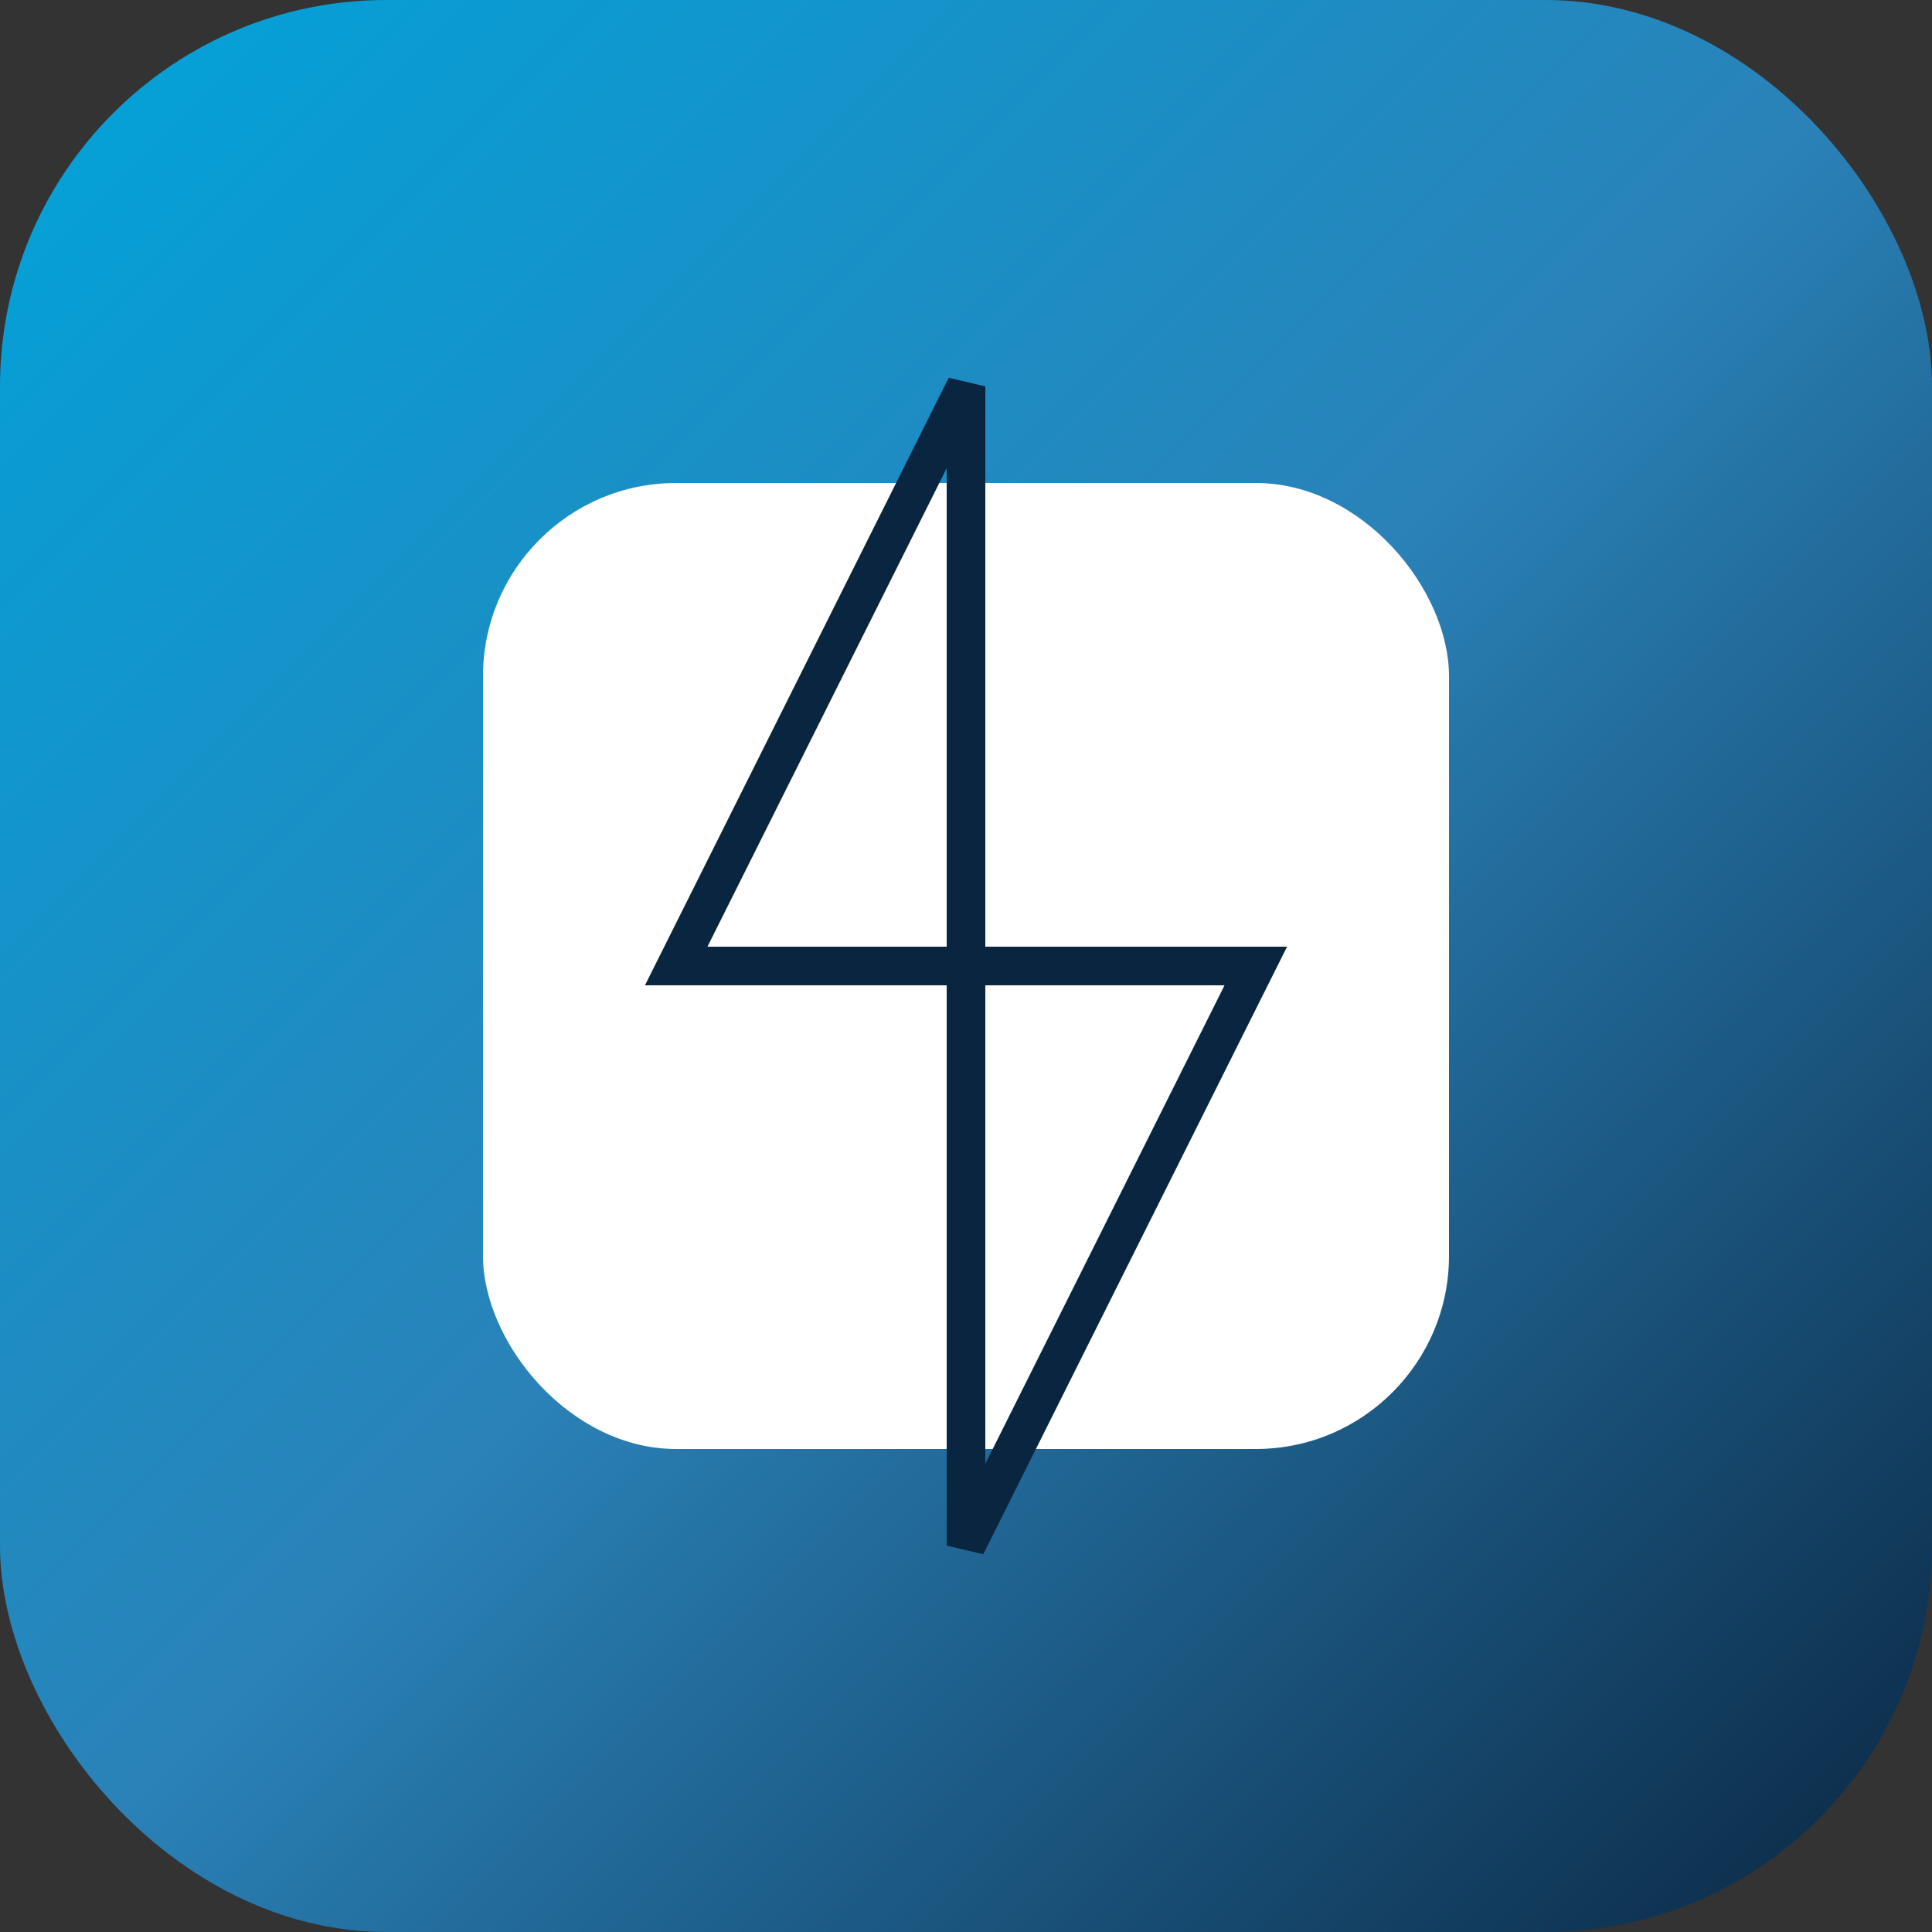
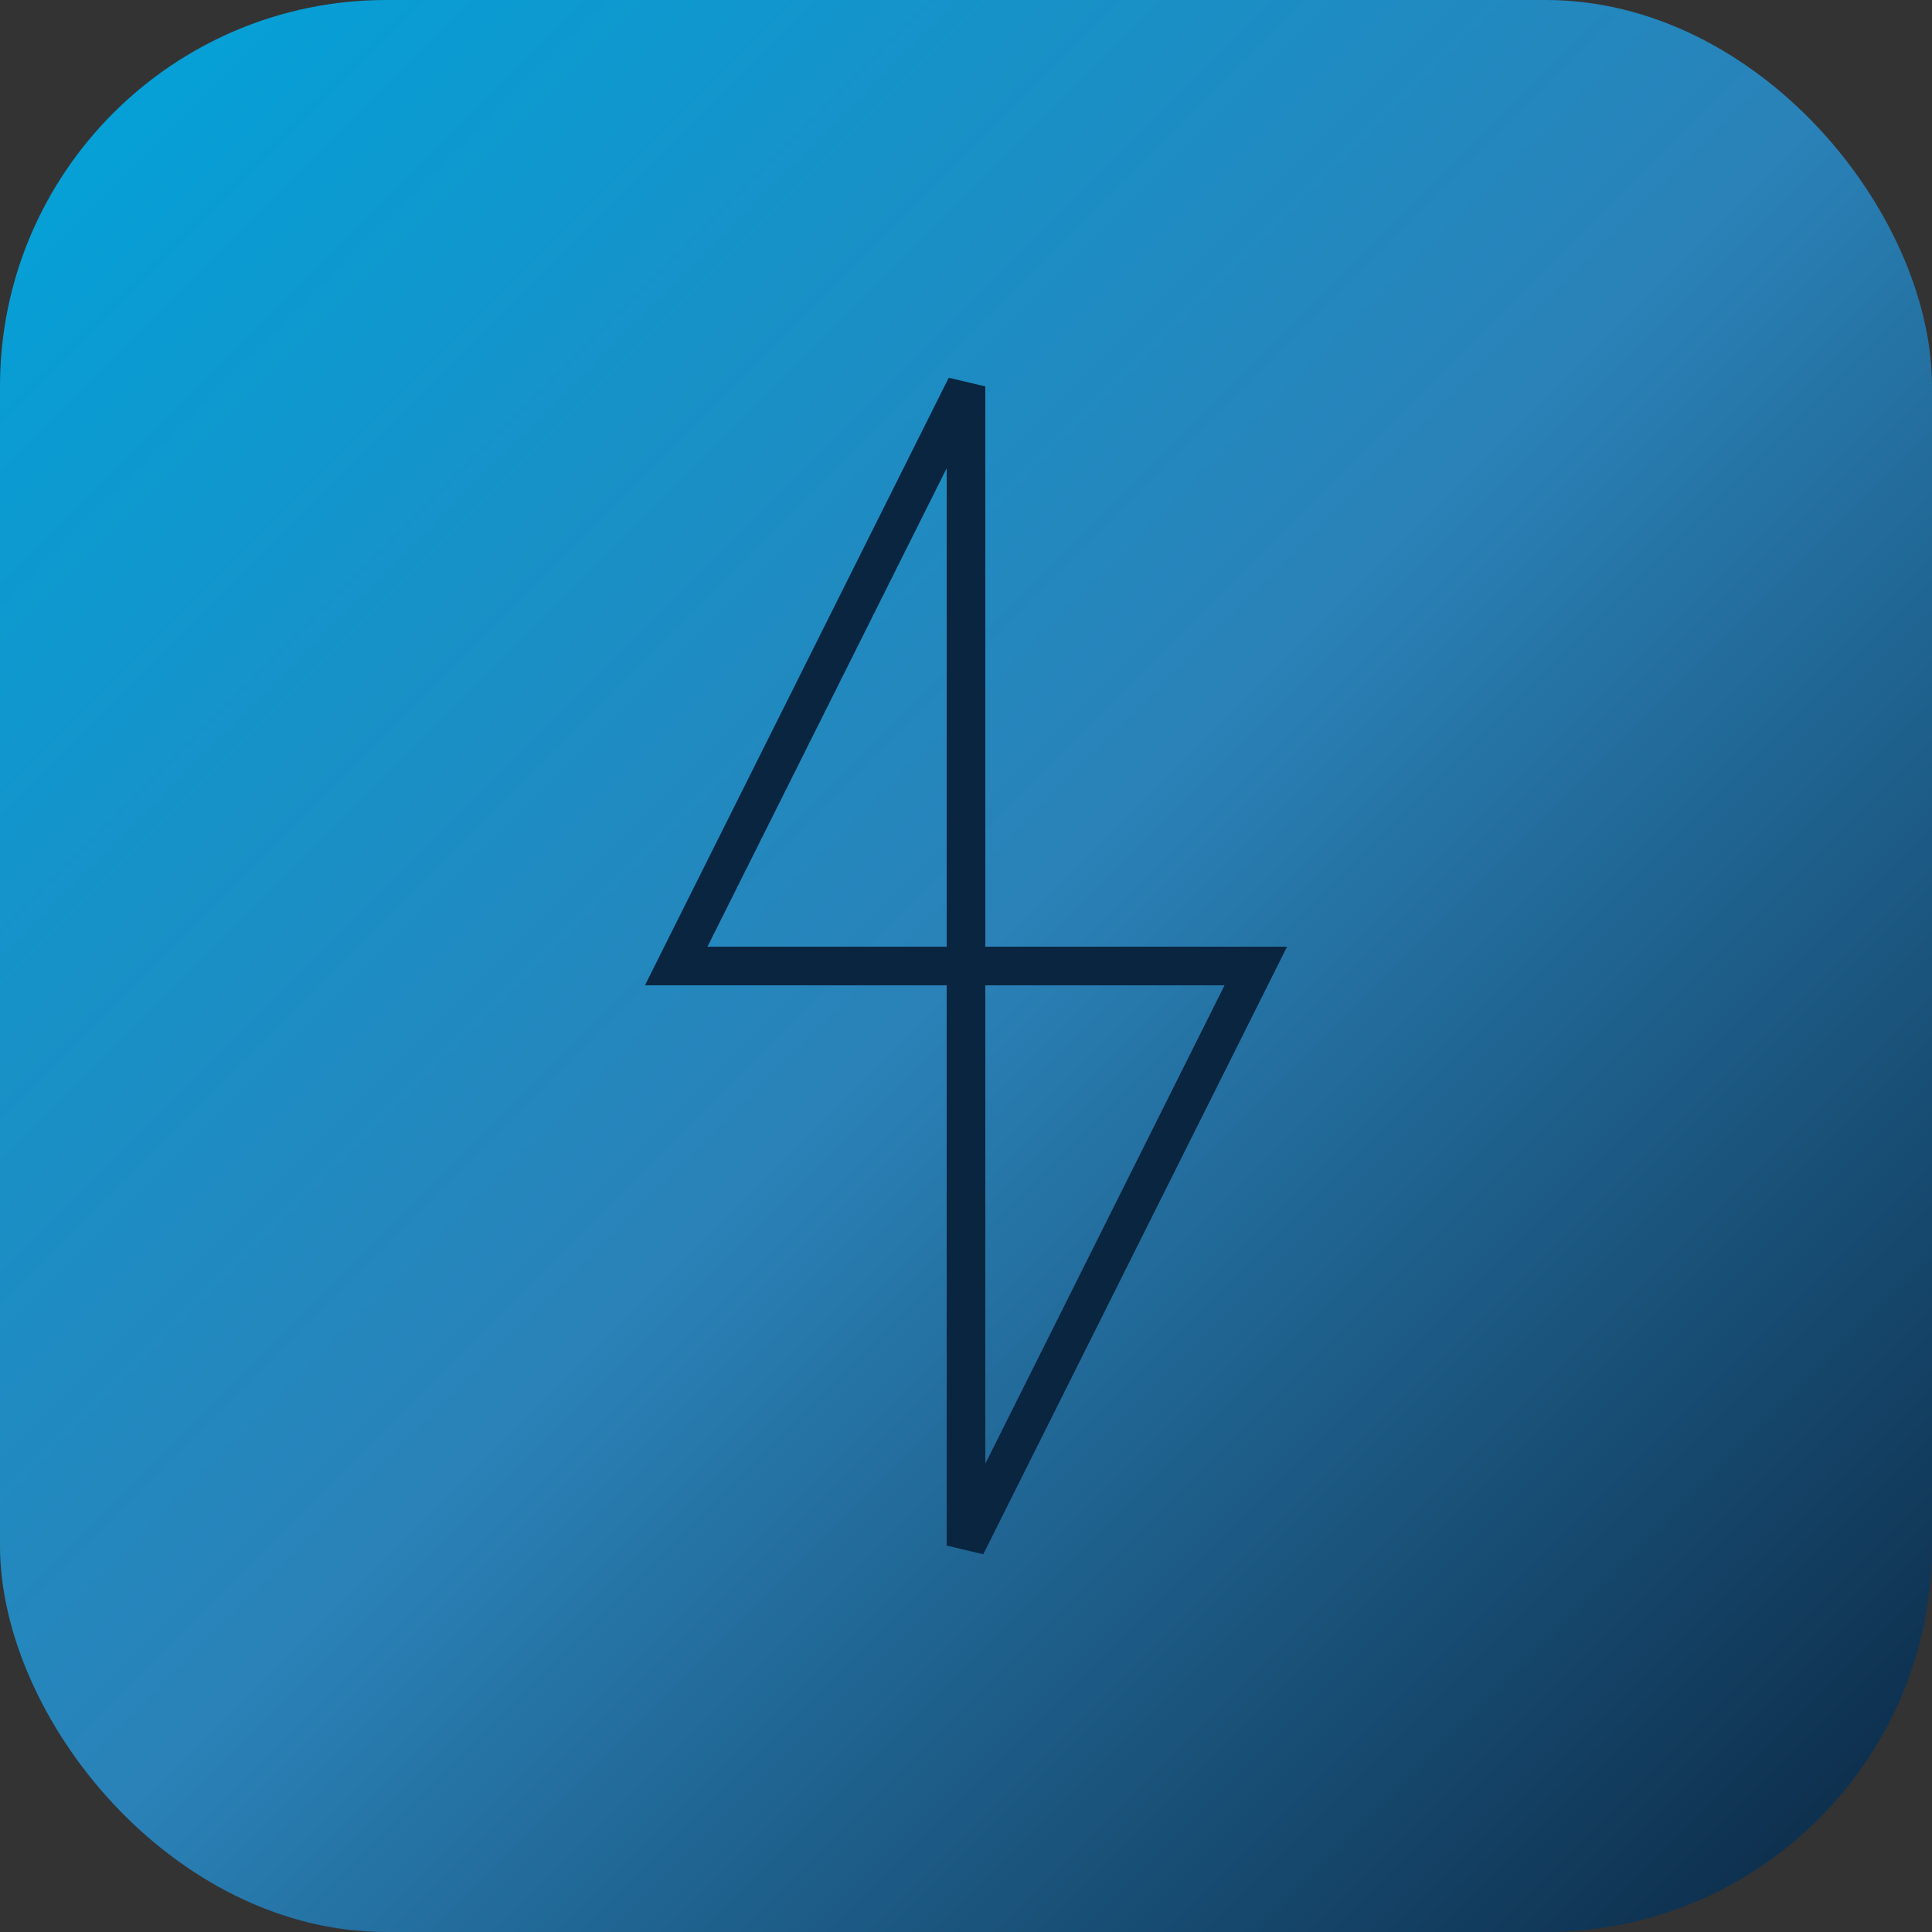
<svg xmlns="http://www.w3.org/2000/svg" width="100" height="100" viewBox="0 0 100 100">
  <rect x="0" y="0" width="100" height="100" fill="#333333" stroke="none" />
  <defs>
    <linearGradient id="logoGradient" x1="0%" y1="0%" x2="100%" y2="100%">
      <stop offset="0%" stop-color="#00A4DB" />
      <stop offset="50%" stop-color="#2A82B8" />
      <stop offset="100%" stop-color="#0A2540" />
    </linearGradient>
  </defs>
  <rect x="0" y="0" width="100" height="100" rx="20" ry="20" fill="url(#logoGradient)" />
-   <rect x="25" y="25" width="50" height="50" rx="10" ry="10" fill="white" />
  <path d="M50 20 L35 50 L50 50 L50 80 L65 50 L50 50 Z" fill="none" stroke="#0A2540" stroke-width="2" />
</svg>